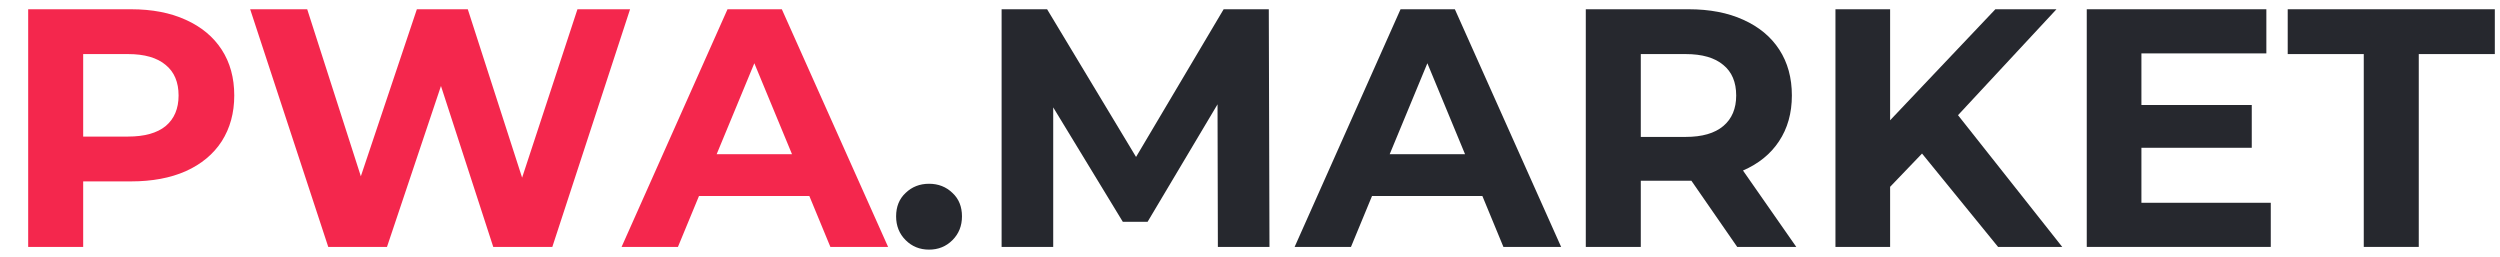
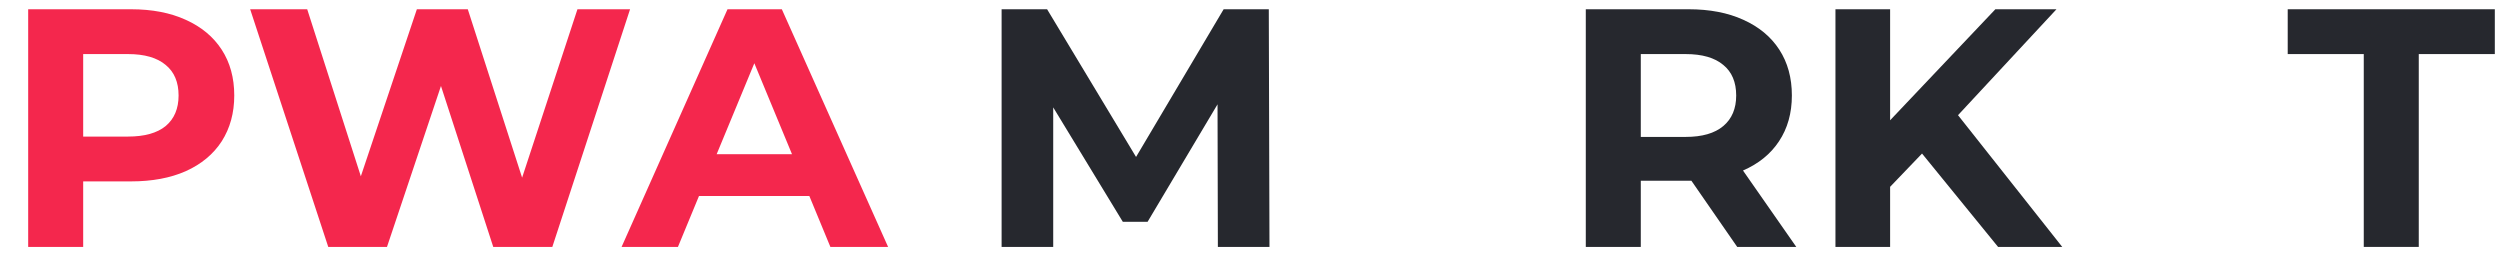
<svg xmlns="http://www.w3.org/2000/svg" width="243" height="25" viewBox="0 0 243 25" fill="none">
  <path d="M12.738 0.9C14.784 0.9 16.555 1.241 18.051 1.923C19.569 2.605 20.735 3.573 21.549 4.827C22.363 6.081 22.77 7.566 22.77 9.282C22.77 10.976 22.363 12.461 21.549 13.737C20.735 14.991 19.569 15.959 18.051 16.641C16.555 17.301 14.784 17.631 12.738 17.631H8.085V24H2.739V0.9H12.738ZM12.441 13.275C14.047 13.275 15.268 12.934 16.104 12.252C16.94 11.548 17.358 10.558 17.358 9.282C17.358 7.984 16.94 6.994 16.104 6.312C15.268 5.608 14.047 5.256 12.441 5.256H8.085V13.275H12.441Z" fill="#F4274D" />
  <path d="M61.243 0.9L53.686 24H47.944L42.862 8.358L37.615 24H31.906L24.316 0.9H29.86L35.074 17.136L40.519 0.9H45.469L50.749 17.268L56.128 0.9H61.243Z" fill="#F4274D" />
  <path d="M78.667 19.05H67.942L65.896 24H60.418L70.714 0.9H75.994L86.323 24H80.713L78.667 19.05ZM76.984 14.991L73.321 6.147L69.658 14.991H76.984Z" fill="#F4274D" />
-   <path d="M90.303 24.264C89.401 24.264 88.642 23.956 88.026 23.34C87.41 22.724 87.102 21.954 87.102 21.03C87.102 20.084 87.41 19.325 88.026 18.753C88.642 18.159 89.401 17.862 90.303 17.862C91.205 17.862 91.964 18.159 92.58 18.753C93.196 19.325 93.504 20.084 93.504 21.03C93.504 21.954 93.196 22.724 92.58 23.34C91.964 23.956 91.205 24.264 90.303 24.264Z" fill="#26282E" />
  <path d="M118.377 24L118.344 10.14L111.546 21.558H109.137L102.372 10.437V24H97.356V0.9H101.778L110.424 15.255L118.938 0.9H123.327L123.393 24H118.377Z" fill="#26282E" />
-   <path d="M144.086 19.05H133.361L131.315 24H125.837L136.133 0.9H141.413L151.742 24H146.132L144.086 19.05ZM142.403 14.991L138.74 6.147L135.077 14.991H142.403Z" fill="#26282E" />
  <path d="M168.857 24L164.402 17.565H164.138H159.485V24H154.139V0.9H164.138C166.184 0.9 167.955 1.241 169.451 1.923C170.969 2.605 172.135 3.573 172.949 4.827C173.763 6.081 174.17 7.566 174.17 9.282C174.17 10.998 173.752 12.483 172.916 13.737C172.102 14.969 170.936 15.915 169.418 16.575L174.599 24H168.857ZM168.758 9.282C168.758 7.984 168.34 6.994 167.504 6.312C166.668 5.608 165.447 5.256 163.841 5.256H159.485V13.308H163.841C165.447 13.308 166.668 12.956 167.504 12.252C168.34 11.548 168.758 10.558 168.758 9.282Z" fill="#26282E" />
  <path d="M186.821 14.925L183.719 18.159V24H178.406V0.9H183.719V11.691L193.949 0.9H199.889L190.319 11.196L200.45 24H194.213L186.821 14.925Z" fill="#26282E" />
-   <path d="M220.719 19.71V24H202.833V0.9H220.29V5.19H208.146V10.206H218.871V14.364H208.146V19.71H220.719Z" fill="#26282E" />
  <path d="M229.758 5.256H222.366V0.9H242.496V5.256H235.104V24H229.758V5.256Z" fill="#26282E" />
</svg>